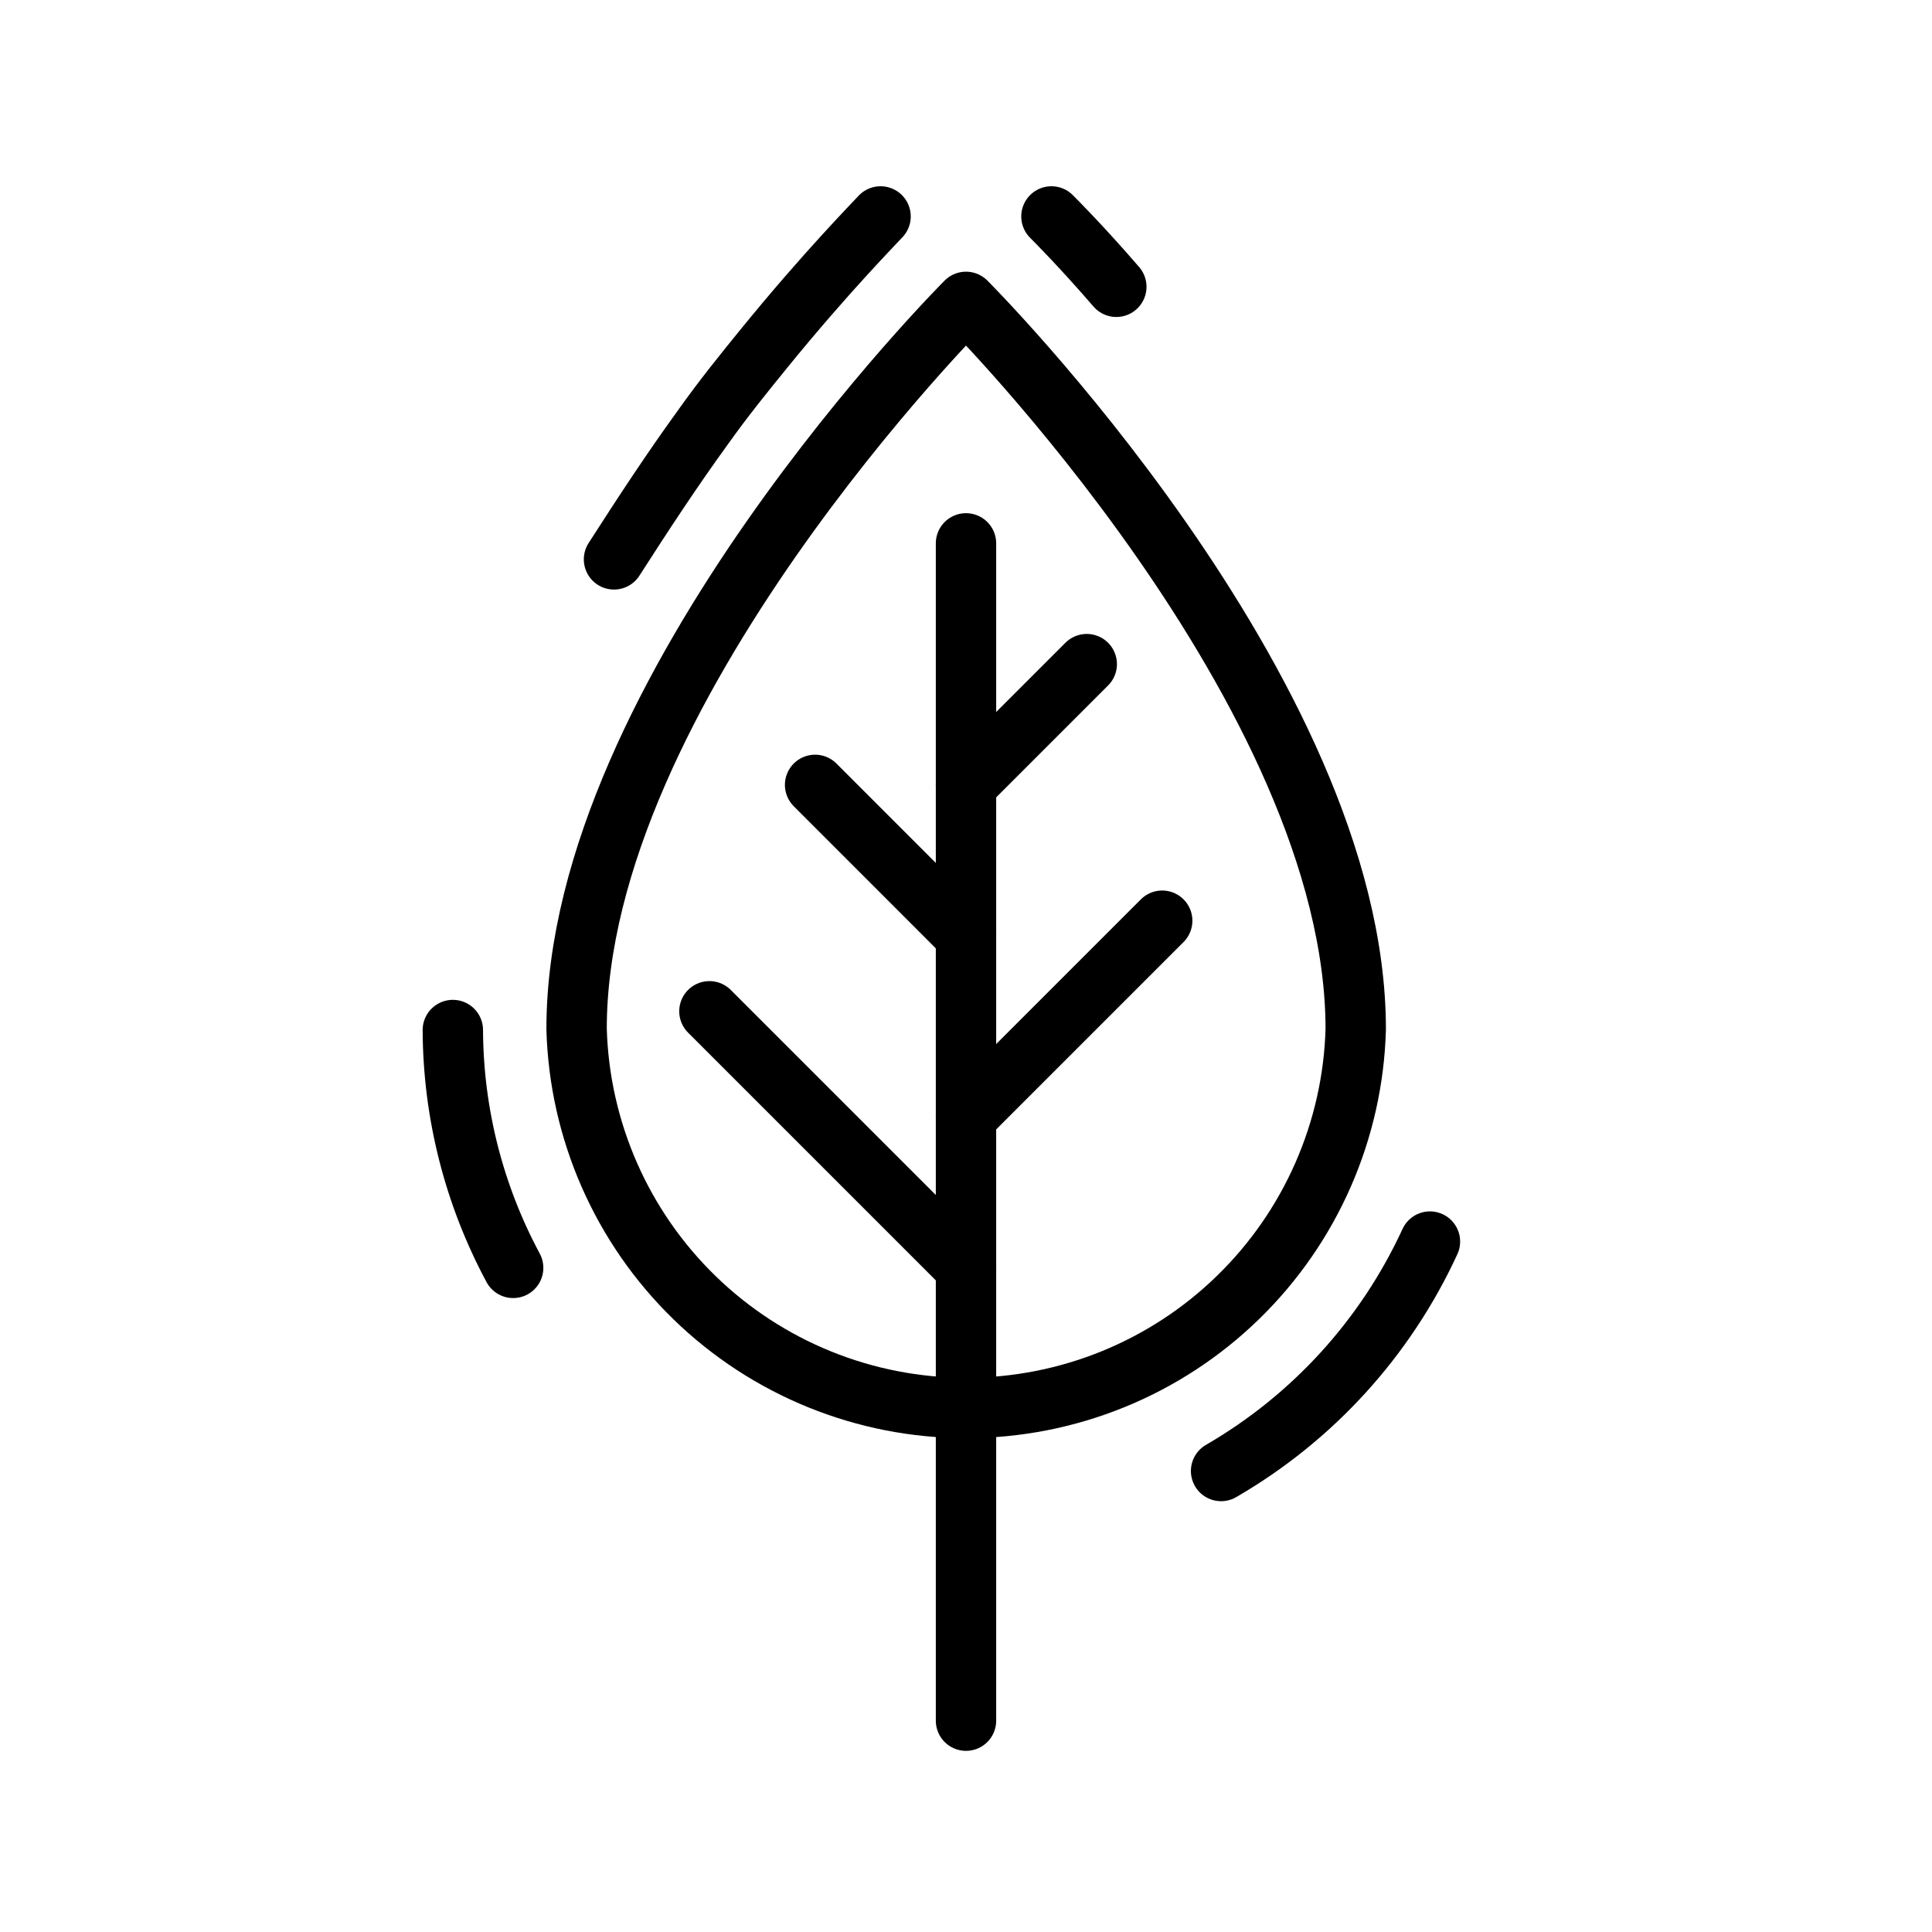
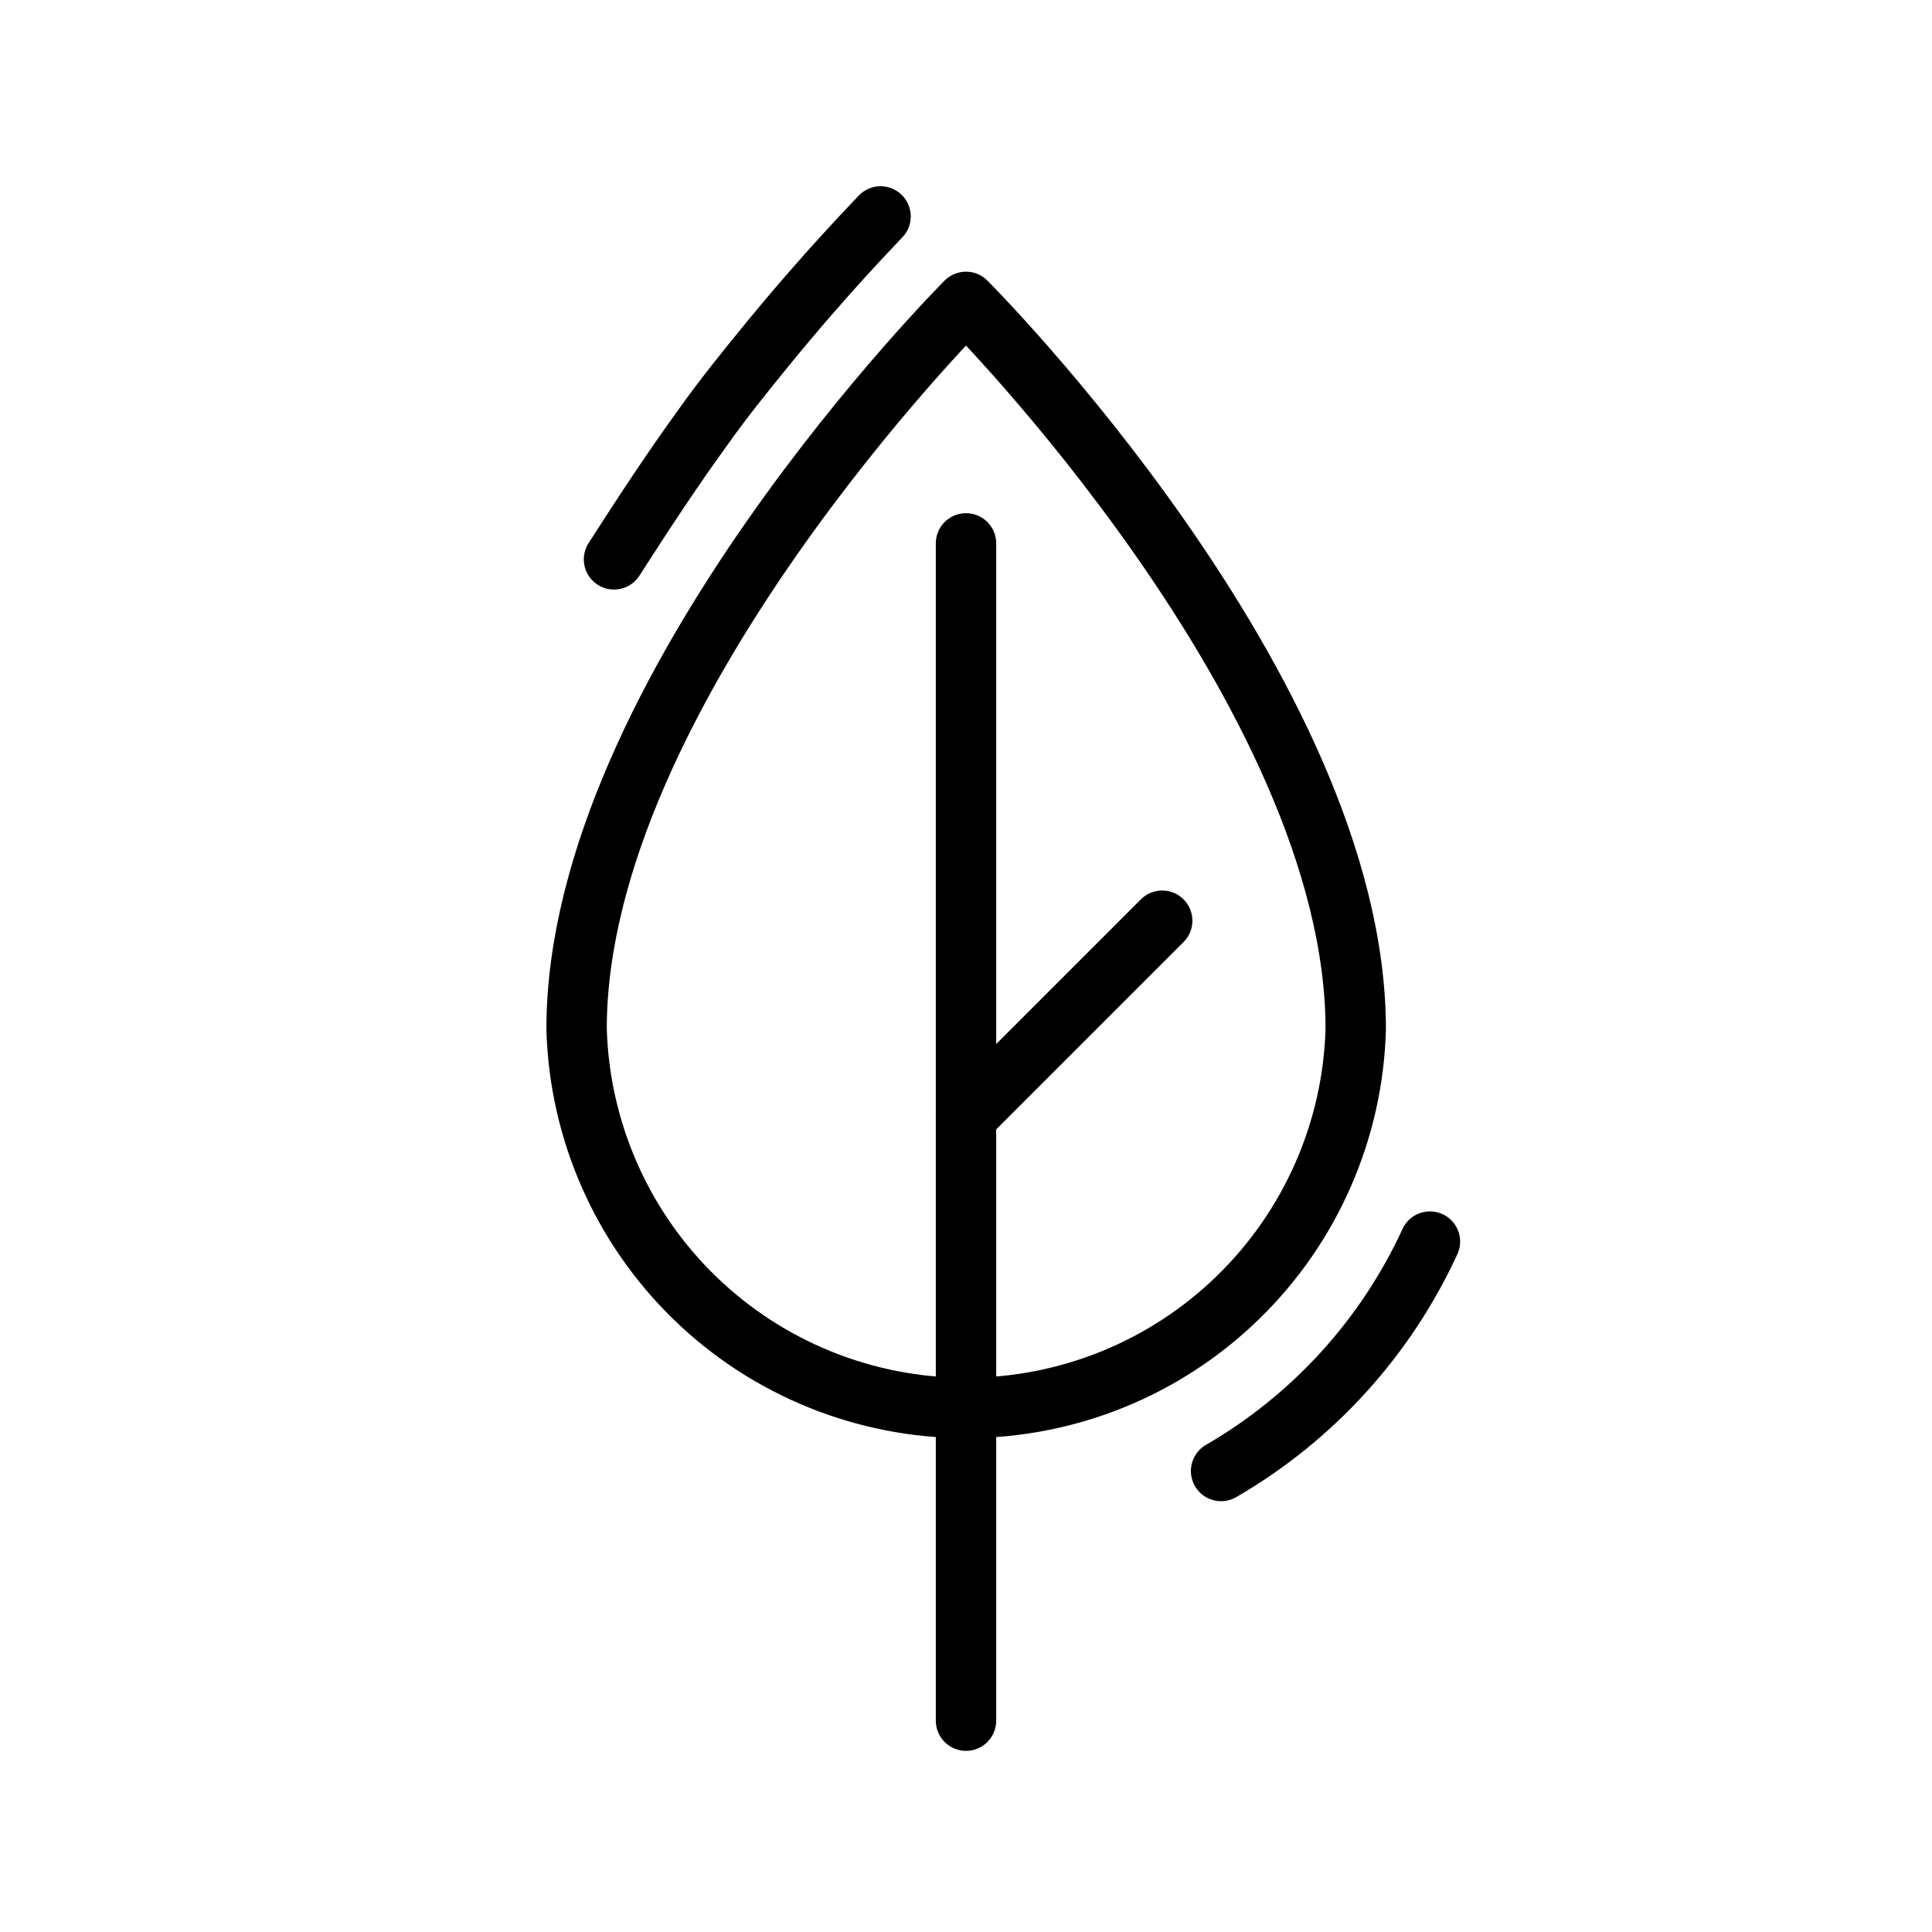
<svg xmlns="http://www.w3.org/2000/svg" width="36" height="36" viewBox="0 0 36 36" fill="none">
  <g clip-path="url(#clip0_729_970)">
-     <path d="M19.592 4.033C19.665 4.106 20.154 4.595 20.801 5.344" stroke="black" stroke-width="1.125" stroke-linecap="round" stroke-linejoin="round" />
    <path d="M11.441 10.423C12.004 9.545 12.538 8.735 13.084 7.982C13.483 7.419 13.877 6.935 14.243 6.485C15.401 5.062 16.313 4.14 16.408 4.033" stroke="black" stroke-width="1.125" stroke-linecap="round" stroke-linejoin="round" />
-     <path d="M9.562 23.625C8.83 22.262 8.444 20.74 8.438 19.193" stroke="black" stroke-width="1.125" stroke-linecap="round" stroke-linejoin="round" />
    <path d="M26.645 23.135C25.82 24.928 24.46 26.421 22.753 27.41" stroke="black" stroke-width="1.125" stroke-linecap="round" stroke-linejoin="round" />
    <path d="M25.262 19.176C25.21 21.066 24.422 22.861 23.066 24.179C21.711 25.498 19.894 26.235 18.003 26.235C16.112 26.235 14.296 25.498 12.94 24.179C11.585 22.861 10.797 21.066 10.744 19.176C10.739 12.887 18 5.625 18 5.625C18 5.625 25.262 12.887 25.262 19.176Z" stroke="black" stroke-width="1.125" stroke-linecap="round" stroke-linejoin="round" />
    <path d="M18 26.438V32.062" stroke="black" stroke-width="1.125" stroke-linecap="round" stroke-linejoin="round" />
    <path d="M18 26.438V10.125" stroke="black" stroke-width="1.125" stroke-linecap="round" stroke-linejoin="round" />
    <path d="M18 20.812L21.656 17.156" stroke="black" stroke-width="1.125" stroke-linecap="round" stroke-linejoin="round" />
-     <path d="M18 17.438L15.188 14.625" stroke="black" stroke-width="1.125" stroke-linecap="round" stroke-linejoin="round" />
-     <path d="M18 14.625L20.25 12.375" stroke="black" stroke-width="1.125" stroke-linecap="round" stroke-linejoin="round" />
-     <path d="M18 23.625L13.219 18.844" stroke="black" stroke-width="1.125" stroke-linecap="round" stroke-linejoin="round" />
  </g>
  <defs>
    <clipPath id="clip0_729_970">
      <rect width="36" height="36" fill="white" />
    </clipPath>
  </defs>
</svg>